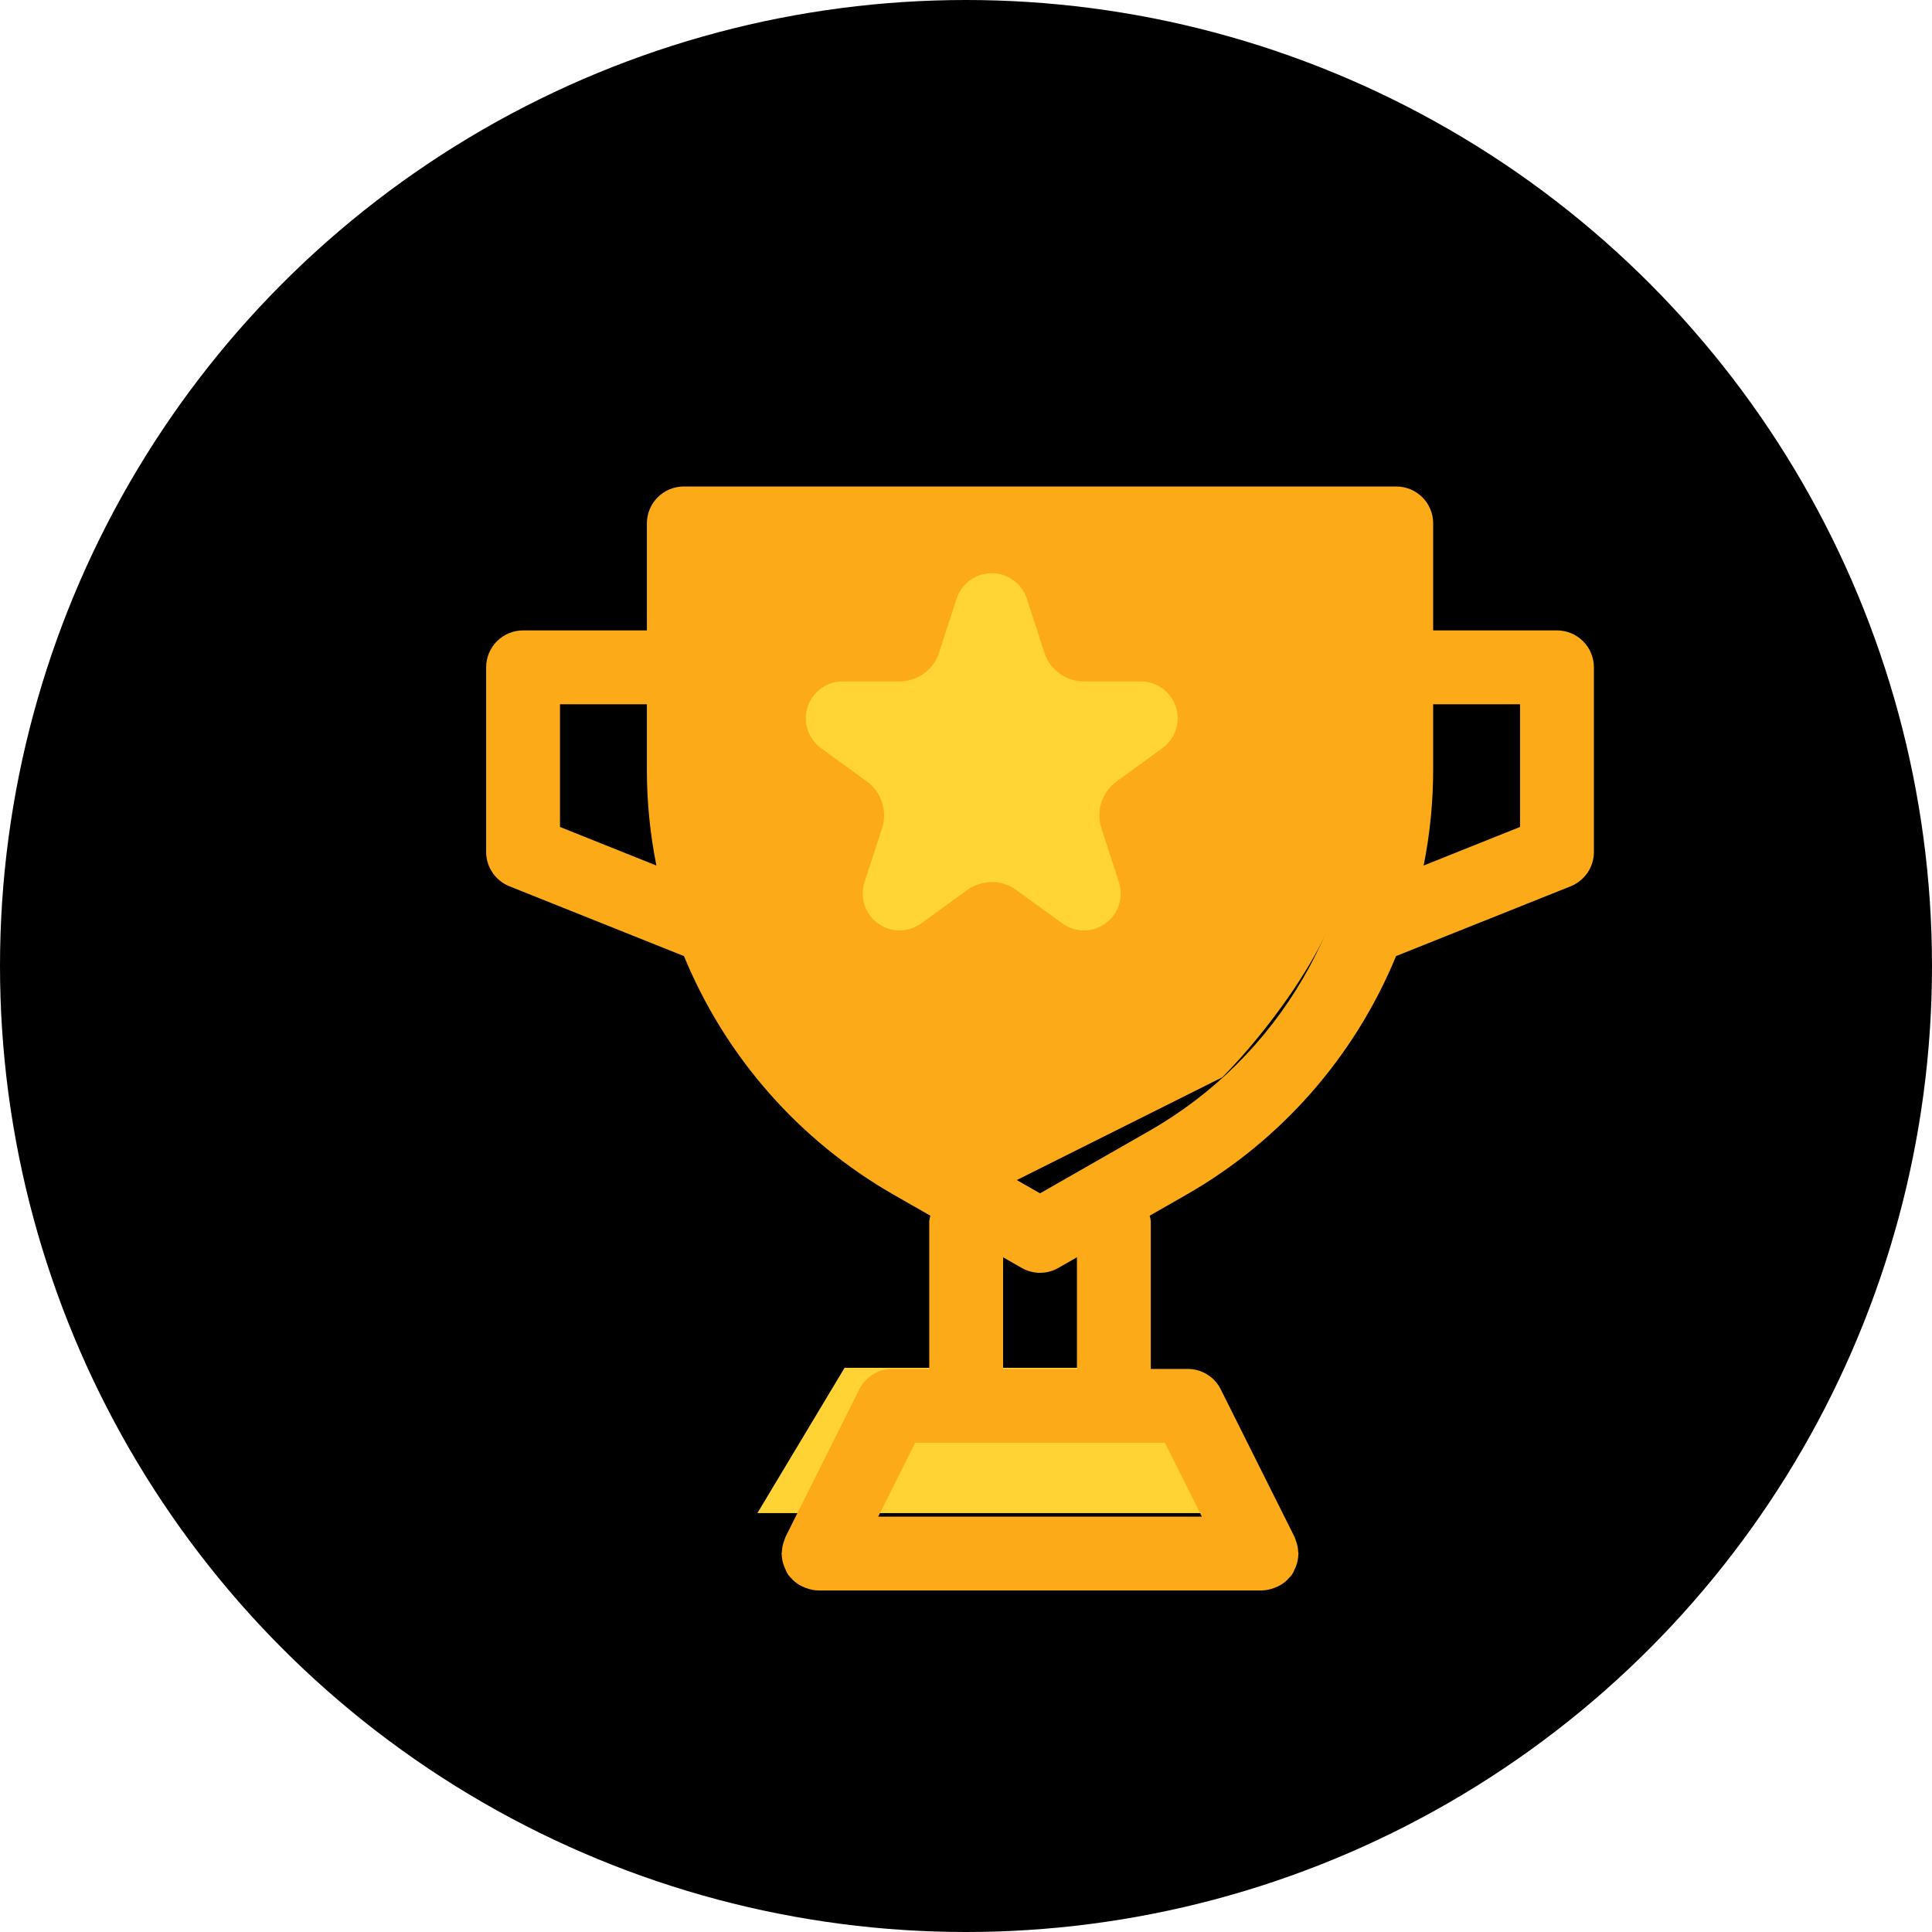
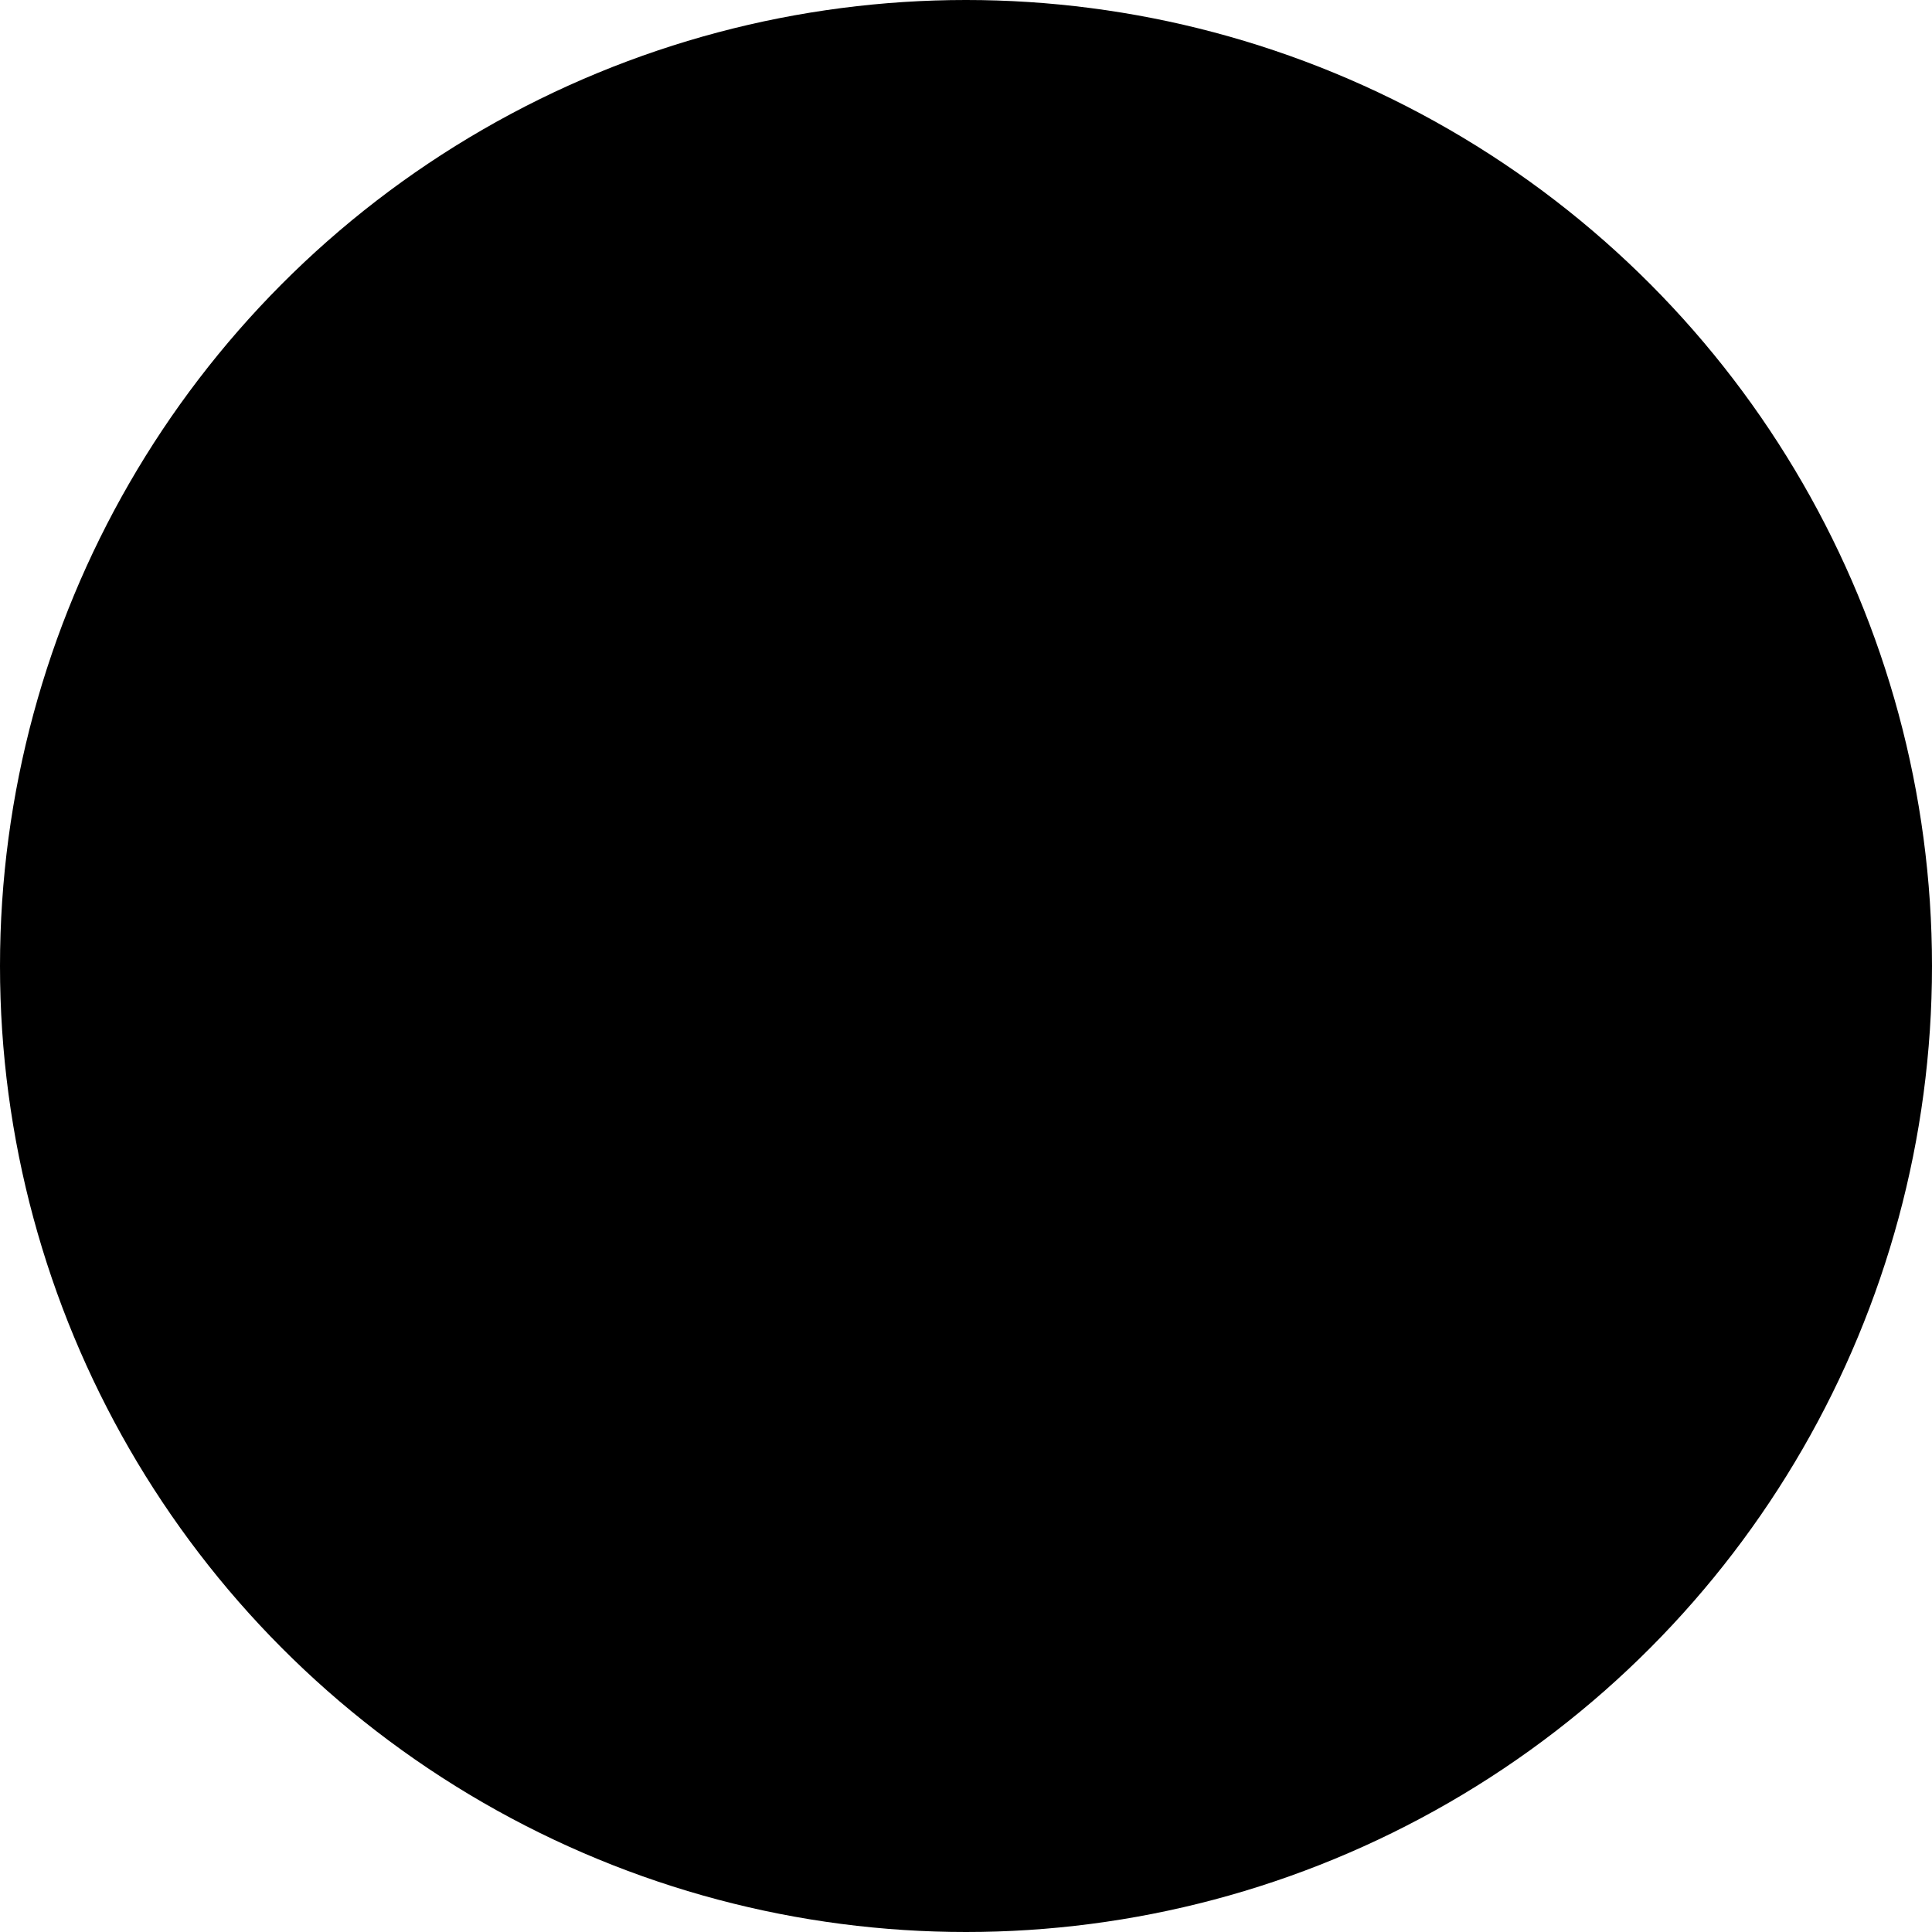
<svg xmlns="http://www.w3.org/2000/svg" width="40" height="40" viewBox="0 0 40 40" fill="none">
  <circle cx="20" cy="20" r="20" fill="#00000022" />
-   <path d="M25.305 22.305L20.493 24.711C20.293 24.711 20.614 25.072 18.689 24.11C16.764 23.147 14.679 19.699 13.877 18.095V10.275H28.313V10.877V15.087C28.313 15.689 28.313 16.892 27.711 18.696C27.23 20.14 25.907 21.704 25.305 22.305Z" fill="#FCAA17" />
-   <path d="M17.486 28.319H23.501L25.305 31.327H15.681L17.486 28.319Z" fill="#FFD334" />
  <g filter="url(#filter0_d_3182_19674)">
-     <path d="M31.235 12.052H28.672V9.837C28.673 9.736 28.653 9.637 28.614 9.544C28.576 9.451 28.52 9.367 28.449 9.296C28.378 9.225 28.293 9.169 28.201 9.13C28.108 9.092 28.008 9.072 27.908 9.072H13.157C13.057 9.072 12.957 9.092 12.865 9.13C12.772 9.169 12.688 9.225 12.617 9.296C12.546 9.367 12.489 9.451 12.451 9.544C12.412 9.637 12.393 9.736 12.393 9.837V12.052H9.83C9.729 12.052 9.63 12.072 9.537 12.11C9.444 12.148 9.36 12.205 9.289 12.276C9.218 12.347 9.162 12.431 9.123 12.524C9.085 12.617 9.065 12.716 9.065 12.816V16.639C9.065 16.792 9.111 16.941 9.197 17.067C9.282 17.194 9.404 17.292 9.546 17.349L13.161 18.795C14.018 20.877 15.544 22.614 17.498 23.733L18.262 24.17C18.251 24.207 18.244 24.245 18.239 24.284V27.342H17.475C17.333 27.342 17.193 27.381 17.073 27.456C16.952 27.53 16.854 27.637 16.791 27.764L15.262 30.822C15.257 30.831 15.256 30.841 15.252 30.851C15.244 30.867 15.241 30.884 15.234 30.901C15.206 30.976 15.191 31.055 15.187 31.134C15.187 31.145 15.181 31.154 15.181 31.164L15.184 31.177C15.186 31.265 15.204 31.352 15.236 31.434C15.244 31.455 15.253 31.474 15.263 31.494C15.288 31.567 15.332 31.632 15.39 31.683C15.398 31.691 15.403 31.701 15.412 31.709C15.474 31.769 15.545 31.817 15.623 31.852C15.643 31.861 15.662 31.868 15.681 31.875C15.766 31.909 15.855 31.927 15.946 31.929H25.12C25.21 31.927 25.299 31.909 25.384 31.875C25.404 31.868 25.423 31.861 25.442 31.852C25.52 31.817 25.591 31.769 25.653 31.709C25.662 31.701 25.667 31.691 25.675 31.683C25.733 31.632 25.777 31.567 25.802 31.494C25.812 31.474 25.822 31.455 25.83 31.434C25.862 31.352 25.879 31.265 25.881 31.177L25.884 31.164C25.884 31.154 25.878 31.145 25.878 31.134C25.875 31.055 25.859 30.976 25.831 30.901C25.825 30.884 25.821 30.867 25.813 30.851C25.809 30.841 25.808 30.831 25.803 30.822L24.274 27.764C24.211 27.637 24.113 27.53 23.992 27.456C23.872 27.381 23.733 27.342 23.591 27.342H22.826V24.284C22.822 24.245 22.814 24.207 22.803 24.17L23.567 23.733C25.521 22.614 27.047 20.877 27.904 18.795L31.52 17.349C31.661 17.292 31.783 17.194 31.869 17.067C31.954 16.941 32 16.792 32 16.639V12.816C32 12.716 31.98 12.617 31.942 12.524C31.904 12.431 31.847 12.347 31.776 12.276C31.705 12.205 31.621 12.148 31.528 12.11C31.435 12.072 31.336 12.052 31.235 12.052ZM10.594 16.121V13.581H12.393V14.937C12.393 15.602 12.459 16.267 12.59 16.92L10.594 16.121ZM23.883 30.4H17.183L17.947 28.871H23.118L23.883 30.4ZM21.297 27.342H19.768V25.031L20.153 25.251C20.269 25.317 20.4 25.352 20.533 25.352C20.666 25.352 20.796 25.317 20.912 25.251L21.297 25.031V27.342ZM22.809 22.406L20.533 23.707L18.256 22.406C16.941 21.652 15.847 20.565 15.086 19.253C14.325 17.942 13.924 16.453 13.922 14.937V10.601H27.143V14.937C27.142 16.453 26.74 17.942 25.979 19.253C25.218 20.565 24.124 21.652 22.809 22.406ZM30.471 16.121L28.475 16.92C28.606 16.267 28.672 15.602 28.672 14.937V13.581H30.471V16.121Z" fill="#FCAA17" />
-   </g>
-   <path d="M22.445 14.108H23.617C23.779 14.107 23.936 14.159 24.067 14.253C24.198 14.348 24.295 14.482 24.345 14.636C24.395 14.789 24.395 14.954 24.345 15.108C24.295 15.262 24.198 15.395 24.067 15.49L23.118 16.18C22.97 16.287 22.86 16.439 22.803 16.613C22.747 16.787 22.747 16.974 22.804 17.148L23.166 18.263C23.216 18.417 23.216 18.582 23.166 18.736C23.116 18.889 23.019 19.023 22.888 19.118C22.758 19.213 22.6 19.264 22.439 19.264C22.277 19.264 22.12 19.212 21.99 19.117L21.041 18.427C20.893 18.32 20.715 18.262 20.532 18.262C20.35 18.263 20.172 18.321 20.024 18.428L19.076 19.117C18.945 19.212 18.788 19.264 18.626 19.264C18.465 19.264 18.308 19.213 18.177 19.118C18.046 19.023 17.949 18.889 17.899 18.736C17.849 18.582 17.849 18.417 17.899 18.263L18.262 17.148C18.318 16.974 18.319 16.787 18.262 16.613C18.206 16.439 18.095 16.287 17.947 16.18L16.998 15.49C16.868 15.395 16.77 15.262 16.721 15.108C16.671 14.955 16.671 14.789 16.721 14.636C16.77 14.482 16.868 14.348 16.998 14.254C17.129 14.159 17.286 14.107 17.448 14.108H18.621C18.803 14.108 18.981 14.051 19.129 13.943C19.277 13.836 19.387 13.685 19.443 13.511L19.805 12.396C19.855 12.242 19.953 12.108 20.083 12.013C20.214 11.918 20.371 11.867 20.533 11.867C20.694 11.867 20.852 11.918 20.982 12.013C21.113 12.108 21.21 12.242 21.26 12.396L21.622 13.511C21.678 13.685 21.788 13.836 21.936 13.943C22.084 14.051 22.262 14.108 22.445 14.108Z" fill="#FFD434" />
+     </g>
  <defs>
    <filter id="filter0_d_3182_19674" x="9.065" y="9.072" width="23.935" height="23.856" filterUnits="userSpaceOnUse" color-interpolation-filters="sRGB">
      <feFlood flood-opacity="0" result="BackgroundImageFix" />
      <feColorMatrix in="SourceAlpha" type="matrix" values="0 0 0 0 0 0 0 0 0 0 0 0 0 0 0 0 0 0 127 0" result="hardAlpha" />
      <feOffset dx="1" dy="1" />
      <feComposite in2="hardAlpha" operator="out" />
      <feColorMatrix type="matrix" values="0 0 0 0 0 0 0 0 0 0 0 0 0 0 0 0 0 0 0.25 0" />
      <feBlend mode="normal" in2="BackgroundImageFix" result="effect1_dropShadow_3182_19674" />
      <feBlend mode="normal" in="SourceGraphic" in2="effect1_dropShadow_3182_19674" result="shape" />
    </filter>
  </defs>
</svg>